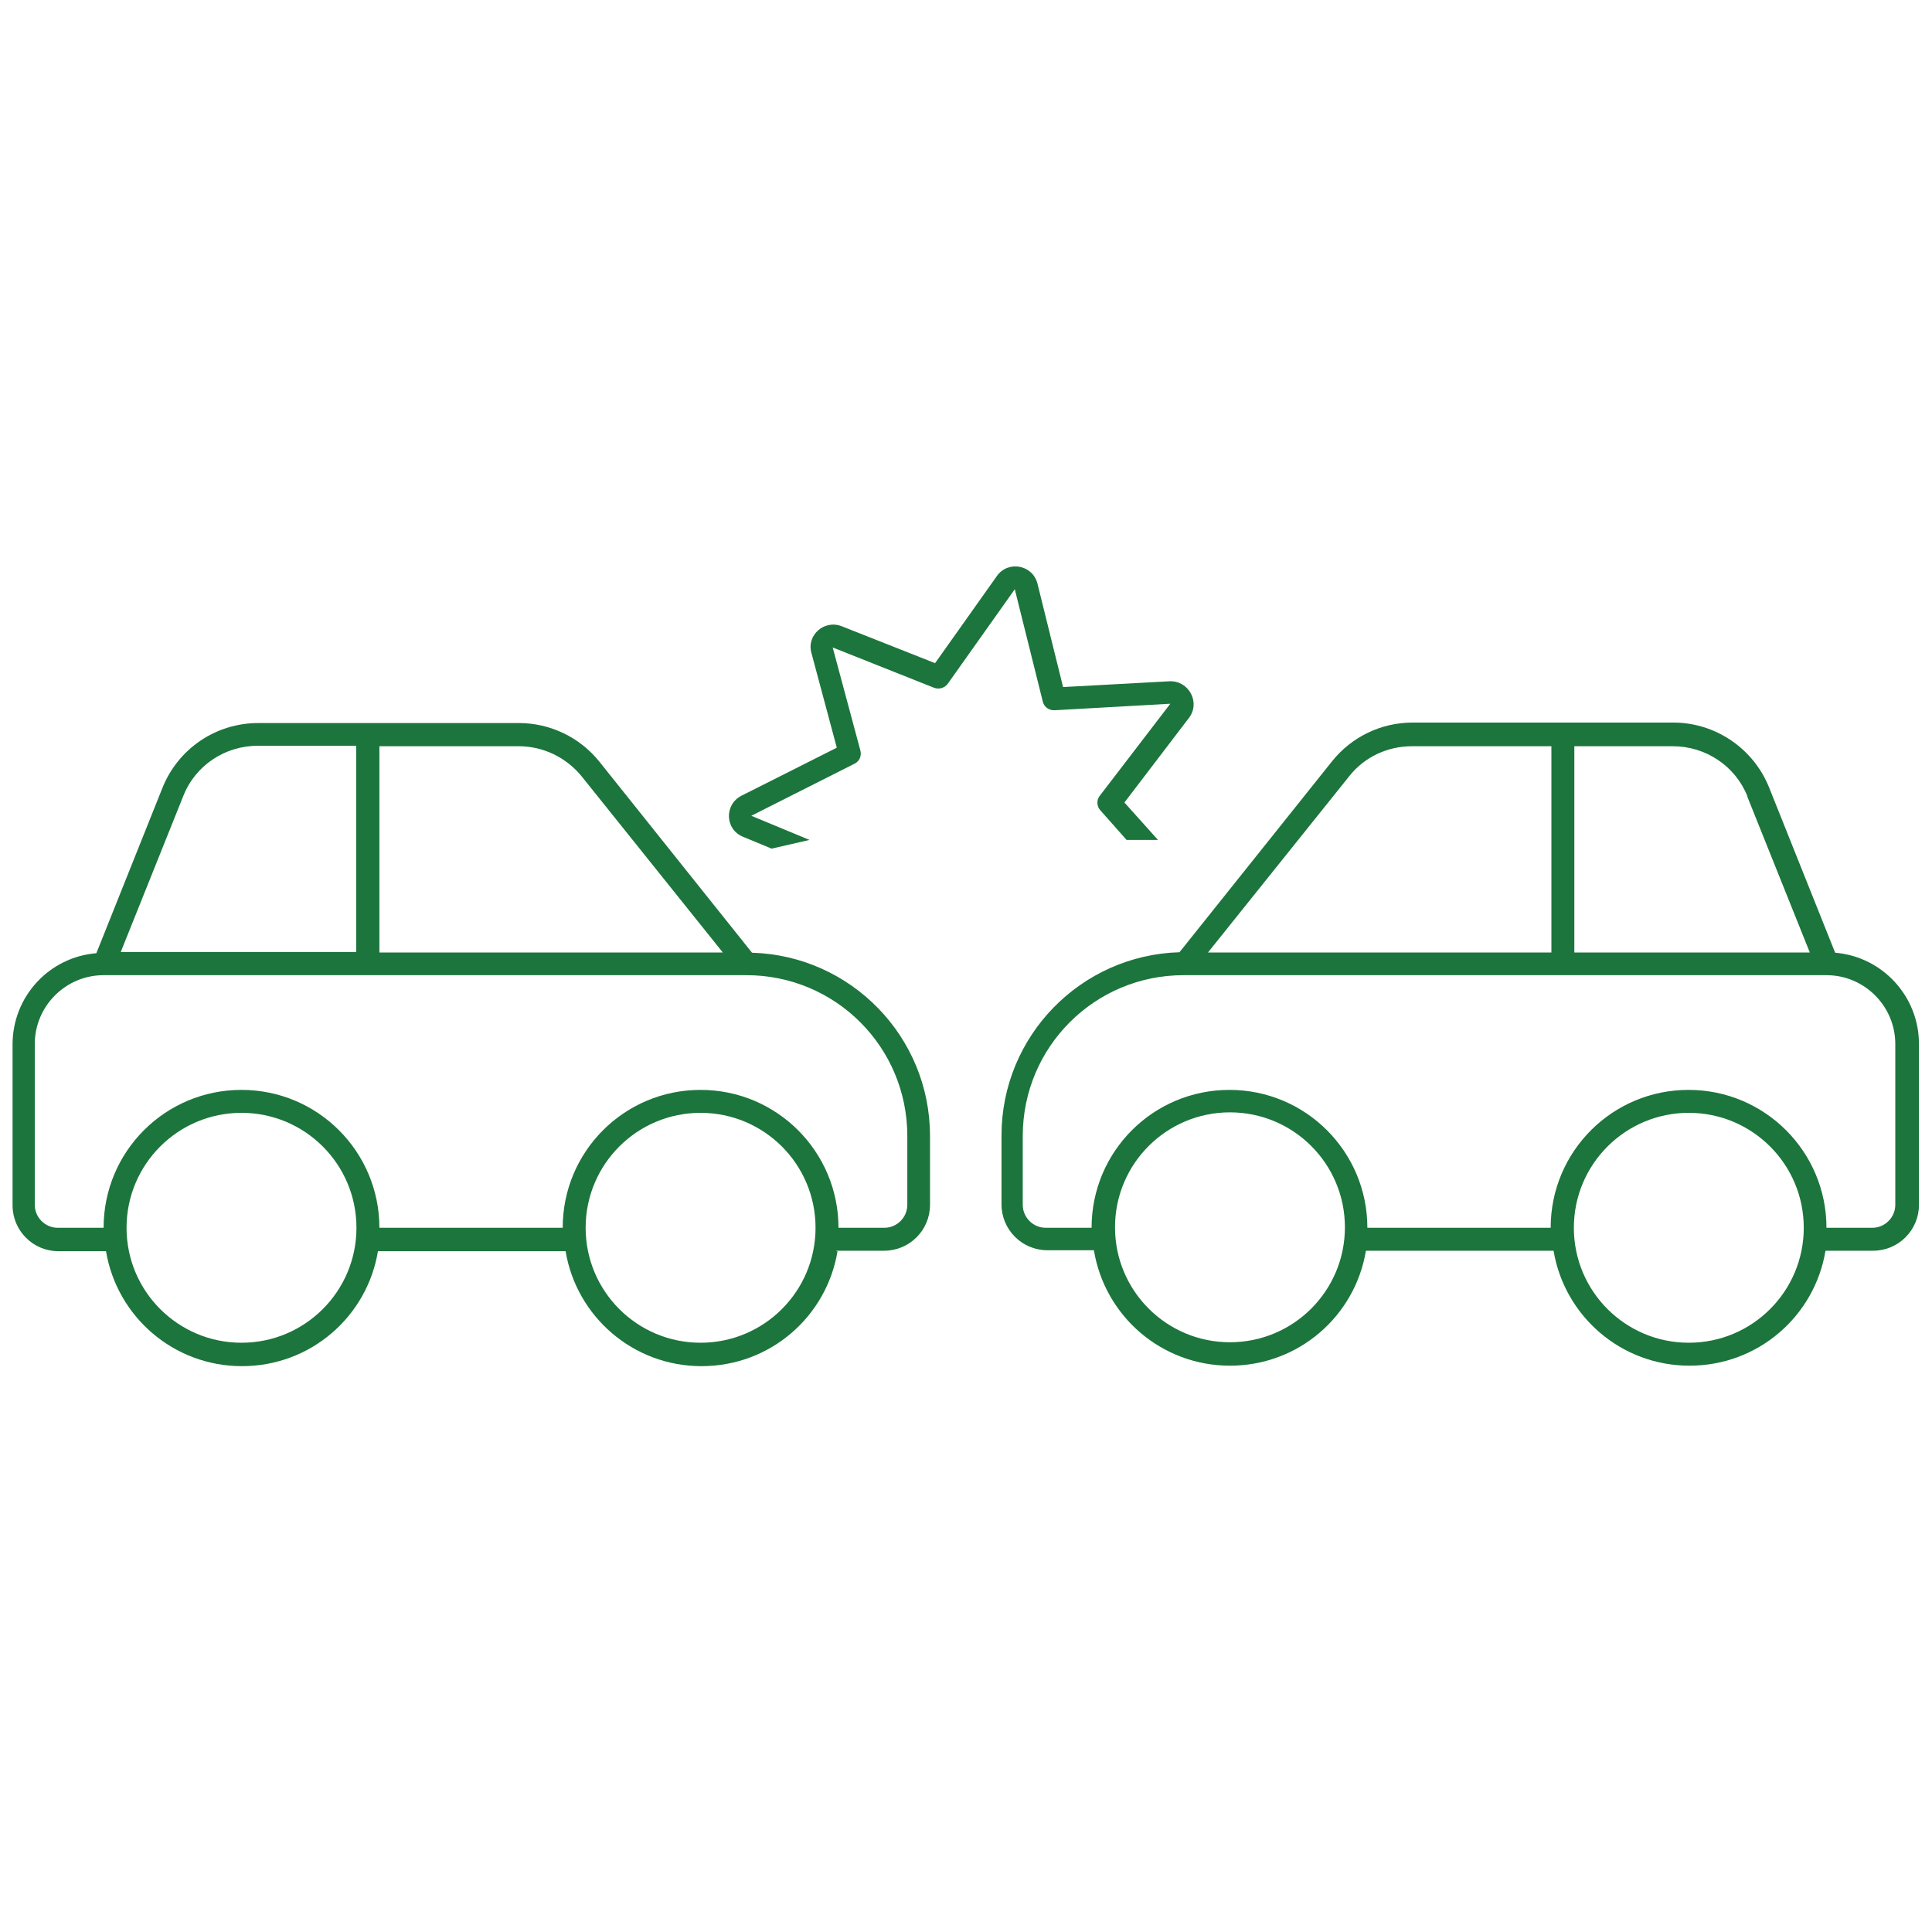
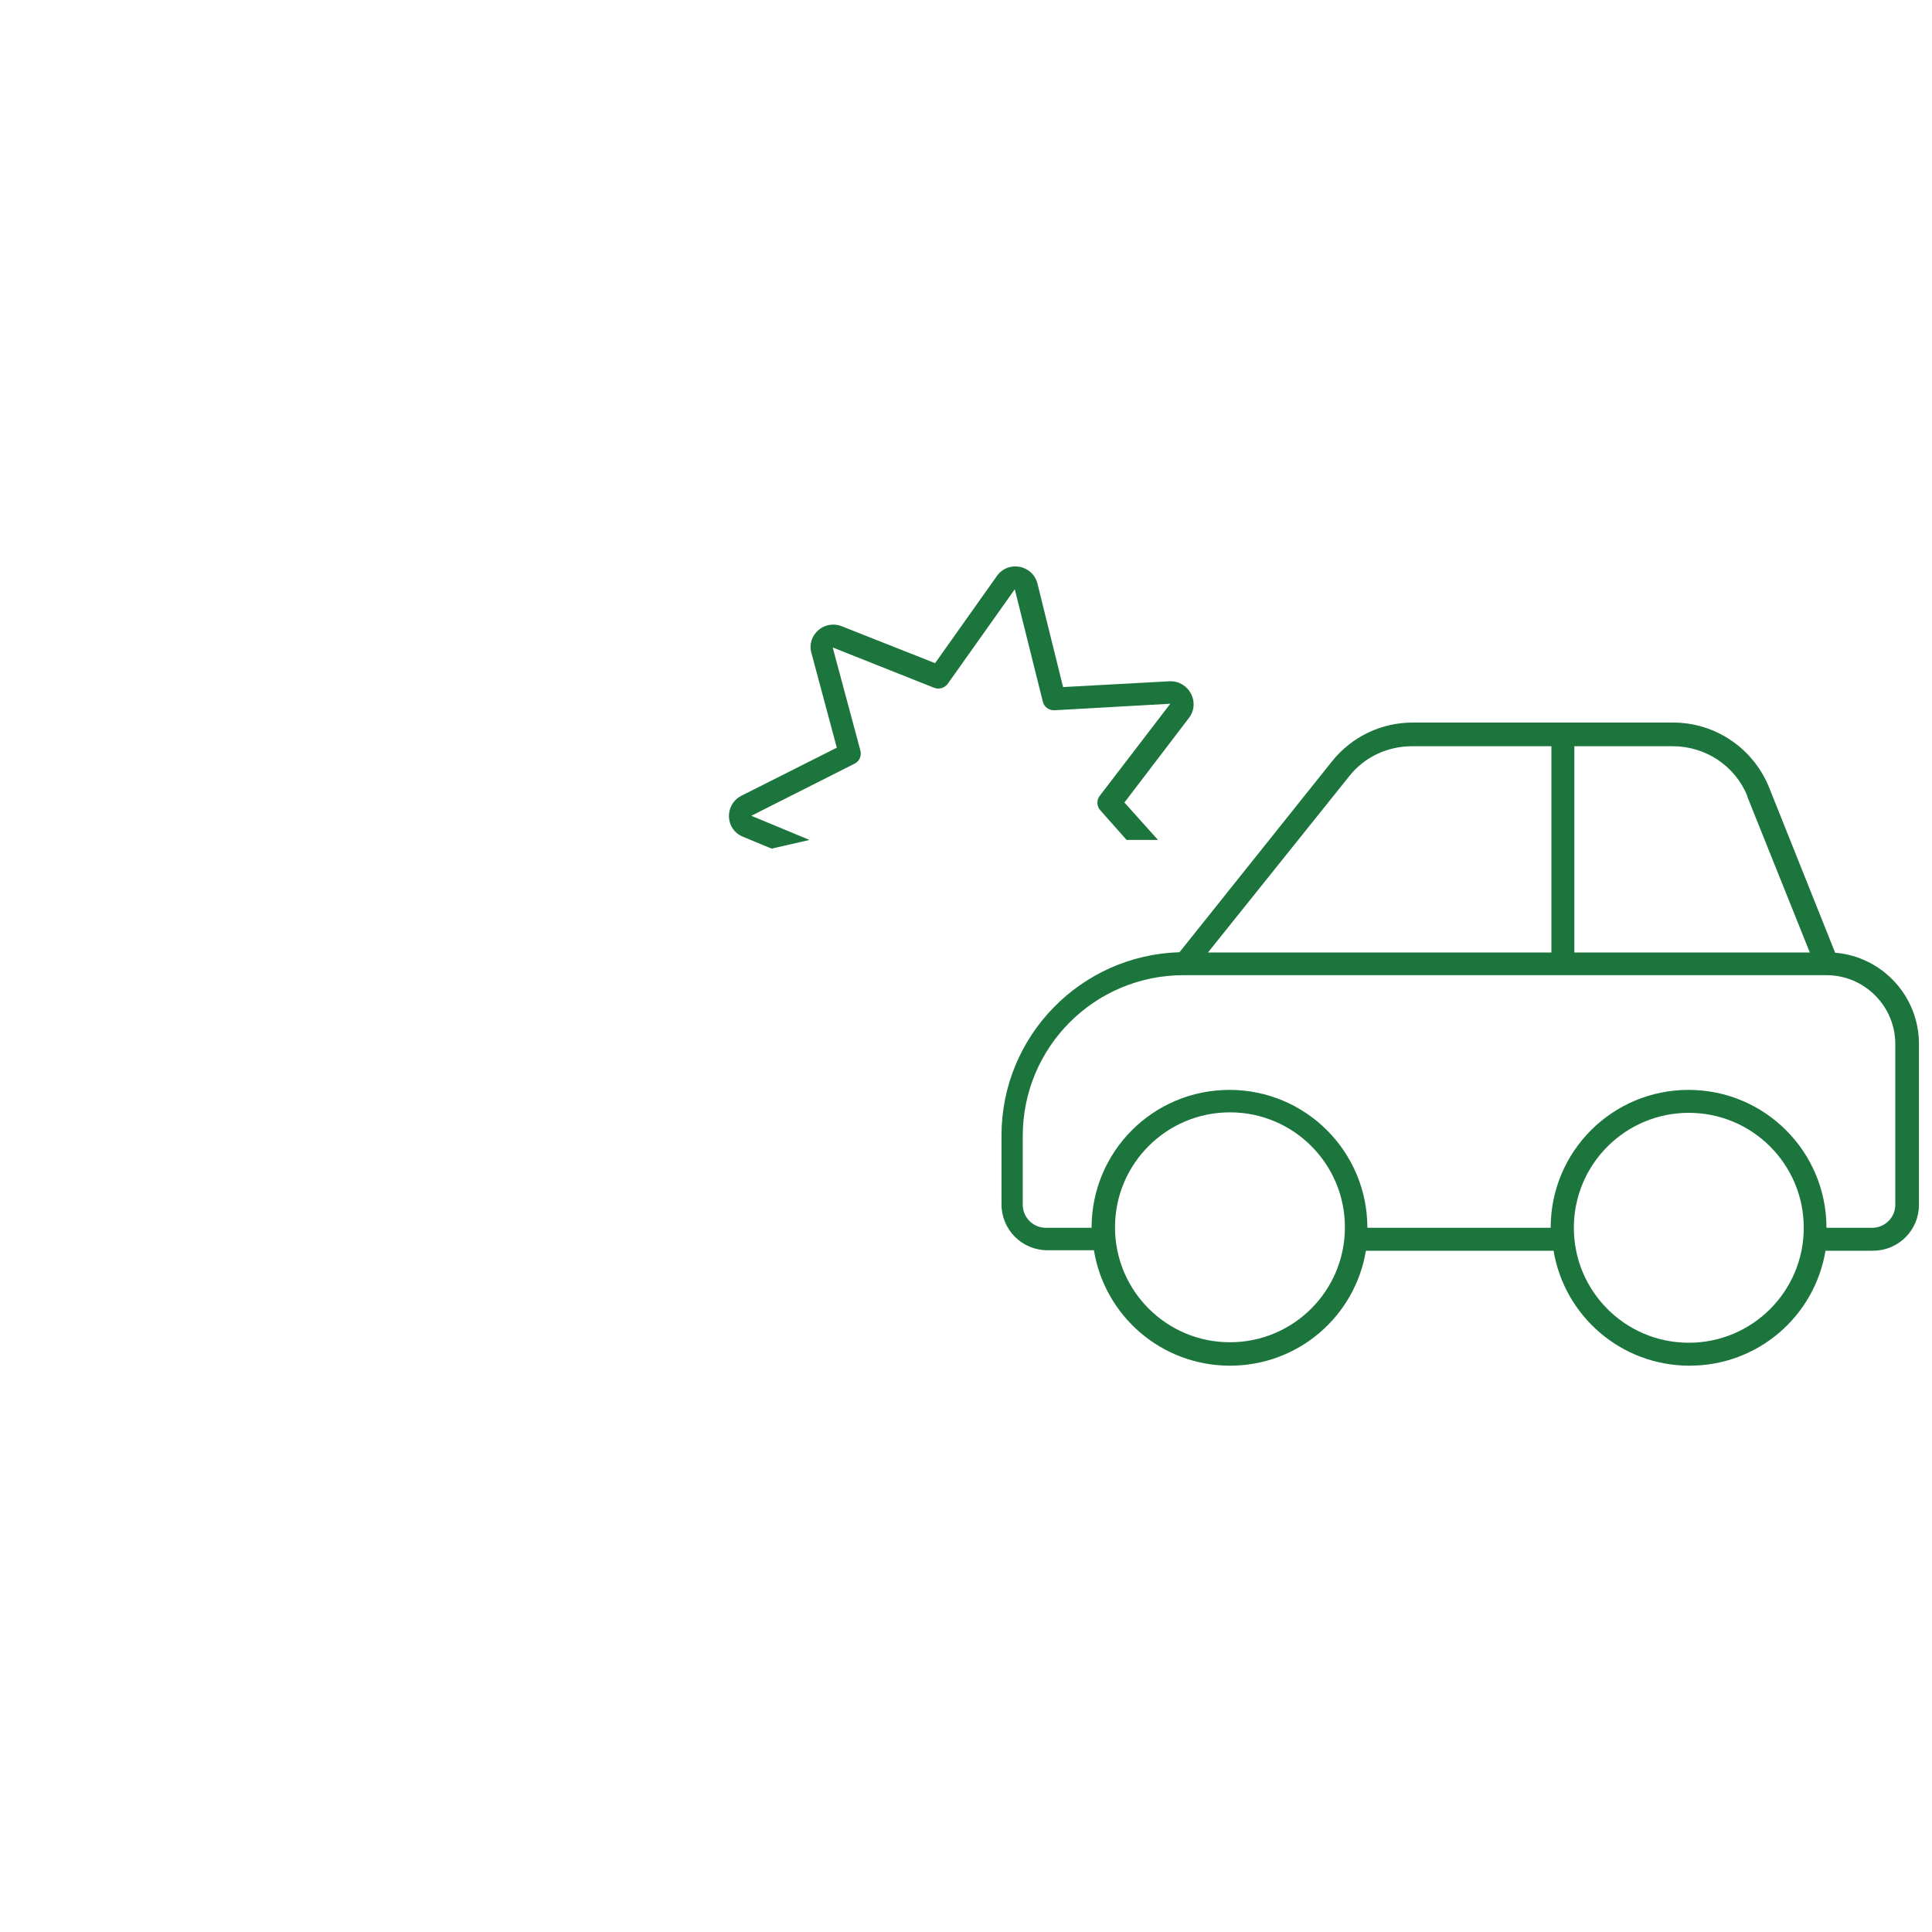
<svg xmlns="http://www.w3.org/2000/svg" id="Layer_1" version="1.1" viewBox="0 0 80 80">
  <defs>
    <style>
      .st0 {
        stroke: #c25847;
        stroke-miterlimit: 10;
        stroke-width: 2.5px;
      }

      .st0, .st1 {
        fill: none;
        stroke-linecap: round;
      }

      .st1 {
        stroke: #08730a;
        stroke-linejoin: round;
        stroke-width: 1.5px;
      }

      .st2 {
        fill: #1c753c;
      }
    </style>
  </defs>
  <path class="st1" d="M34.71,25.92" />
  <path class="st1" d="M13.87,25.92" />
  <path class="st1" d="M23.61,36.66" />
  <path class="st1" d="M23.61,30.12" />
  <g>
-     <path class="st2" d="M10.67,30.88h4.08v8.54H5l2.59-6.46c.5-1.27,1.73-2.08,3.09-2.08ZM15.71,40.38h15.2c3.68,0,6.66,2.97,6.66,6.66v2.85c0,.52-.43.95-.95.95h-1.9c0-3.15-2.55-5.71-5.71-5.71s-5.71,2.55-5.71,5.71h-7.59c0-3.15-2.55-5.71-5.71-5.71s-5.71,2.55-5.71,5.71h-1.9c-.52,0-.95-.43-.95-.95v-6.66c0-1.57,1.28-2.85,2.85-2.85h11.41ZM34.64,51.79h1.97c1.05,0,1.9-.85,1.9-1.9v-2.85c0-4.12-3.28-7.47-7.37-7.59l-6.32-7.91c-.81-1.01-2.04-1.6-3.33-1.6h-10.8c-1.75,0-3.32,1.06-3.97,2.7l-2.73,6.83c-1.95.16-3.47,1.79-3.47,3.78v6.66c0,1.05.85,1.9,1.9,1.9h1.97c.45,2.7,2.79,4.76,5.63,4.76s5.18-2.05,5.63-4.76h7.77c.45,2.7,2.79,4.76,5.63,4.76s5.18-2.05,5.63-4.76h-.05ZM29.93,39.44h-14.22v-8.54h5.77c1.01,0,1.96.46,2.6,1.24l5.85,7.3h0ZM10,46.08c2.63,0,4.76,2.13,4.76,4.76s-2.13,4.76-4.76,4.76-4.76-2.13-4.76-4.76,2.13-4.76,4.76-4.76ZM24.25,50.84c0-2.63,2.13-4.76,4.76-4.76s4.76,2.13,4.76,4.76-2.13,4.76-4.76,4.76-4.76-2.13-4.76-4.76Z" />
    <path class="st2" d="M72.35,32.98l2.59,6.46h-9.75v-8.54h4.08c1.36,0,2.59.82,3.09,2.08ZM65.18,40.38h10.45c1.57,0,2.85,1.28,2.85,2.85v6.66c0,.52-.43.95-.95.95h-1.9c0-3.15-2.55-5.71-5.71-5.71s-5.71,2.55-5.71,5.71h-7.59c0-3.15-2.55-5.71-5.71-5.71s-5.71,2.55-5.71,5.71h-1.9c-.52,0-.95-.43-.95-.95v-2.85c0-3.68,2.97-6.66,6.66-6.66h16.16ZM45.3,51.79c.45,2.7,2.79,4.76,5.63,4.76s5.18-2.05,5.63-4.76h7.77c.45,2.7,2.79,4.76,5.63,4.76s5.18-2.05,5.63-4.76h1.97c1.05,0,1.9-.85,1.9-1.9v-6.66c0-1.99-1.53-3.62-3.47-3.78l-2.73-6.83c-.65-1.63-2.23-2.7-3.97-2.7h-10.8c-1.3,0-2.52.59-3.33,1.6l-6.32,7.91c-4.09.12-7.37,3.47-7.37,7.59v2.85c0,1.05.85,1.9,1.9,1.9h1.97-.05ZM50.02,39.44l5.85-7.3c.63-.8,1.59-1.24,2.6-1.24h5.77v8.54s-14.22,0-14.22,0ZM74.69,50.84c0,2.63-2.13,4.76-4.76,4.76s-4.76-2.13-4.76-4.76,2.13-4.76,4.76-4.76,4.76,2.13,4.76,4.76ZM50.93,55.58c-2.63,0-4.76-2.13-4.76-4.76s2.13-4.76,4.76-4.76,4.76,2.13,4.76,4.76-2.13,4.76-4.76,4.76Z" />
    <g>
      <path class="st2" d="M47.44,34.78h.51l-1.39-1.55,2.67-3.5c.49-.64,0-1.55-.8-1.52l-4.41.24-1.06-4.28c-.2-.79-1.22-.97-1.68-.32l-2.56,3.61-3.87-1.53c-.72-.28-1.46.37-1.25,1.11l1.05,3.92-3.95,1.99c-.72.37-.68,1.4.07,1.7l1.18.49,1.57-.36-2.41-1,4.28-2.16c.2-.1.29-.32.24-.53l-1.15-4.28,4.2,1.67c.21.08.44,0,.56-.16l2.78-3.92,1.16,4.65c.05.22.25.37.49.36l4.79-.27-2.92,3.81c-.14.17-.13.44.02.6l1.09,1.23h.8Z" />
      <path class="st0" d="M31.11,34.3" />
      <path class="st0" d="M33.62,35.3" />
      <path class="st0" d="M46.28,33.63" />
    </g>
  </g>
</svg>